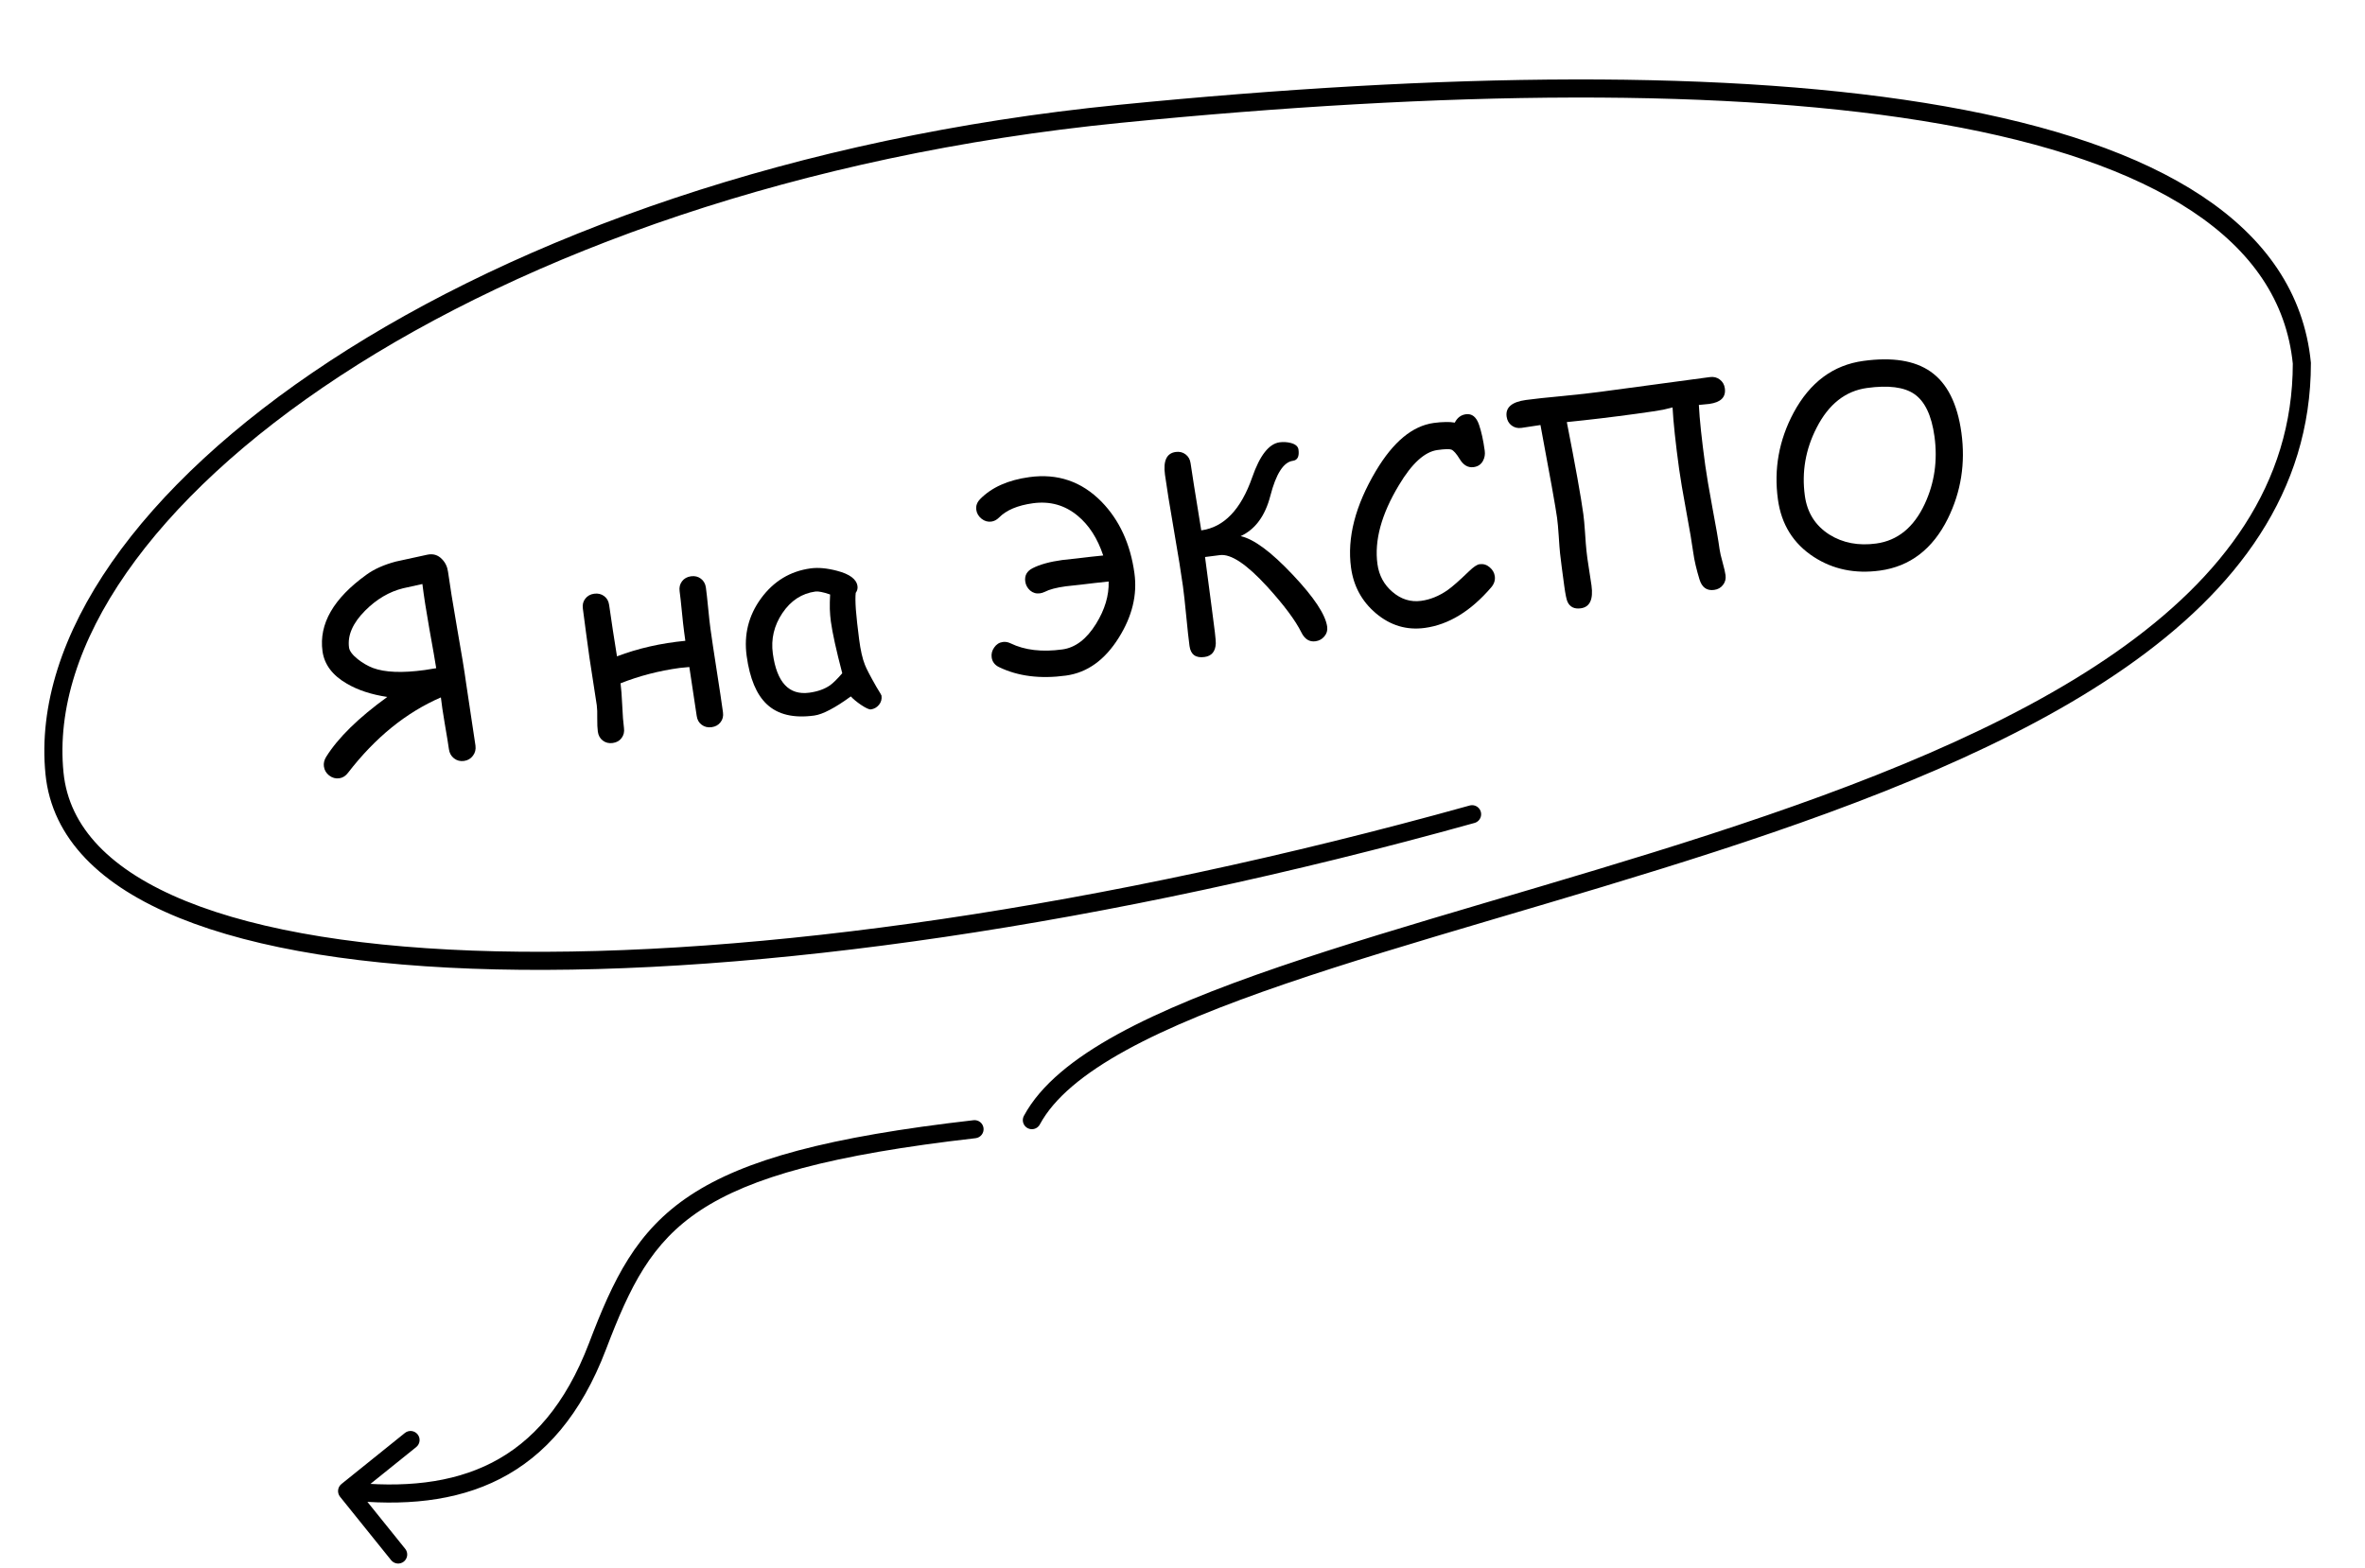
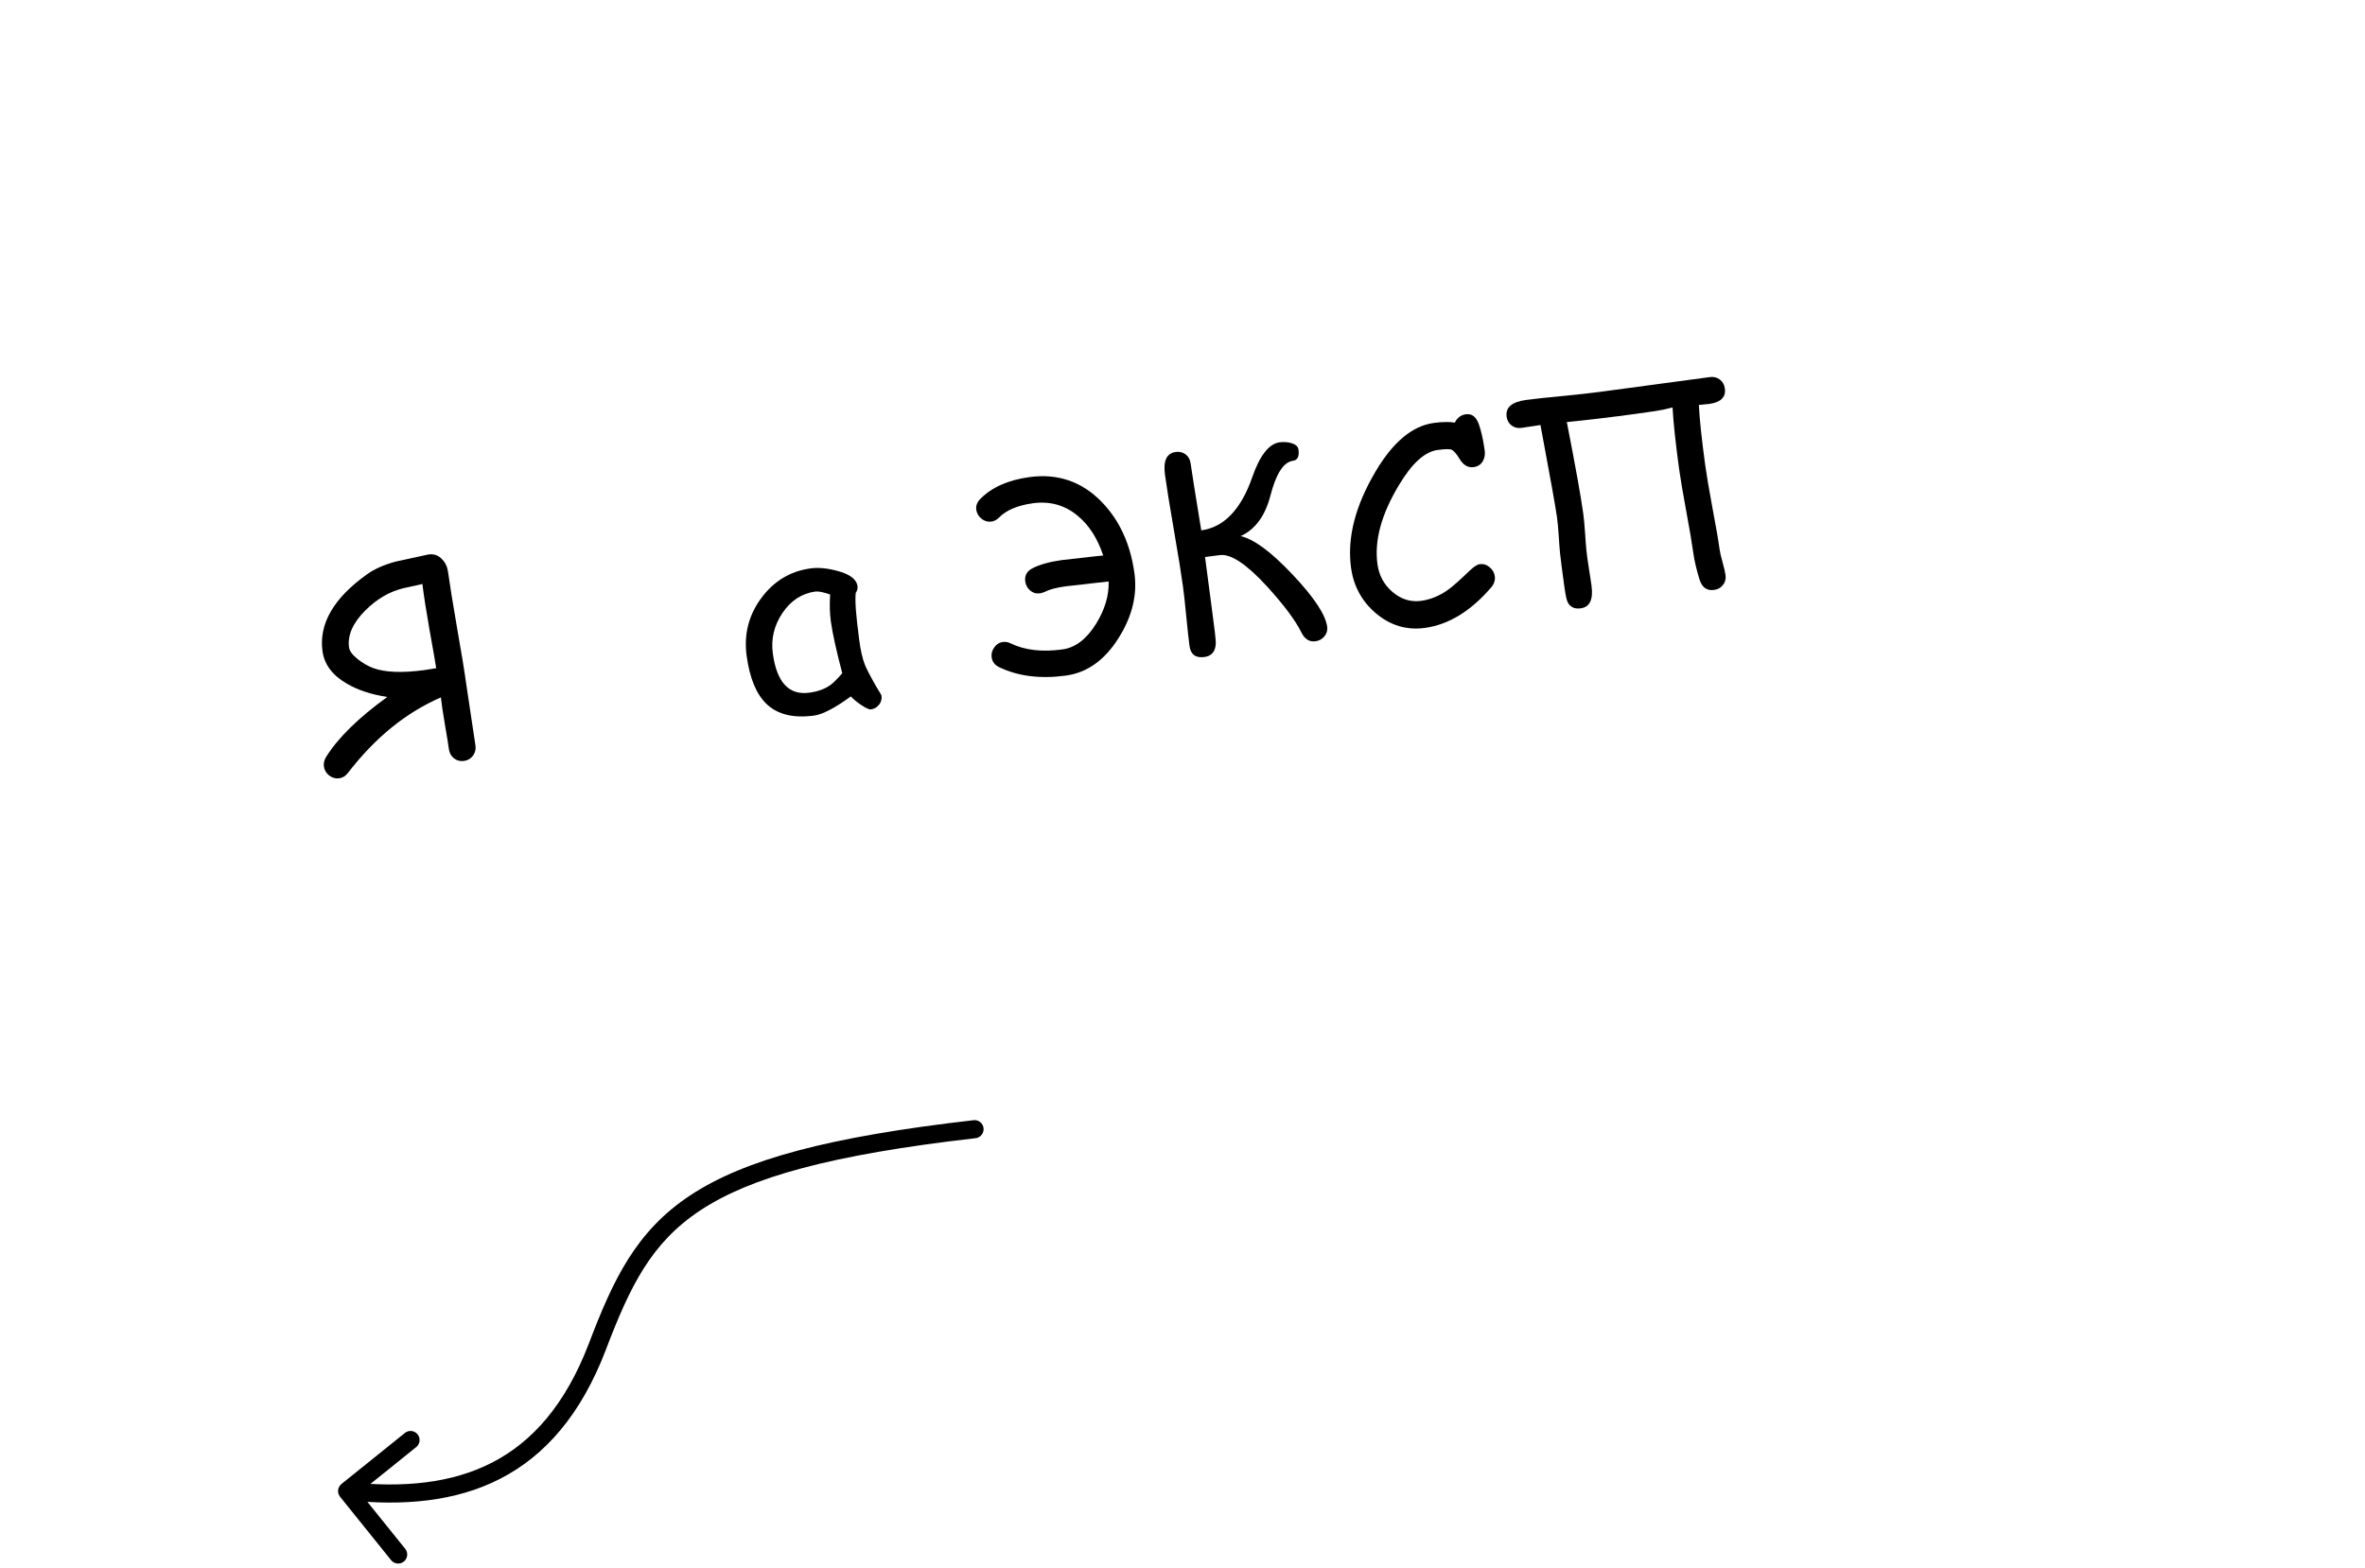
<svg xmlns="http://www.w3.org/2000/svg" width="392" height="260" viewBox="0 0 392 260" fill="none">
  <path d="M78.808 123.608C78.895 124.25 78.757 124.812 78.392 125.293C78.028 125.788 77.533 126.079 76.906 126.165C76.278 126.251 75.723 126.104 75.24 125.724C74.773 125.357 74.496 124.852 74.408 124.21C74.302 123.437 74.069 122.005 73.709 119.914C73.402 118.113 73.192 116.685 73.077 115.63C67.31 118.129 62.18 122.295 57.687 128.128C57.284 128.659 56.798 128.963 56.229 129.041C55.631 129.123 55.075 128.969 54.561 128.579C54.061 128.186 53.769 127.684 53.685 127.071C53.613 126.546 53.735 126.024 54.05 125.505C56.025 122.336 59.405 119.019 64.193 115.554C61.552 115.157 59.318 114.423 57.492 113.35C55.102 111.968 53.757 110.175 53.455 107.972C52.836 103.449 55.273 99.213 60.767 95.265C62.039 94.347 63.65 93.629 65.6 93.109C65.628 93.091 67.367 92.711 70.818 91.971C71.785 91.764 72.6 92.009 73.26 92.707C73.813 93.27 74.146 93.968 74.26 94.799C74.546 96.886 75.044 99.984 75.756 104.093C76.48 108.185 76.983 111.26 77.264 113.318C77.422 114.47 77.68 116.189 78.037 118.474C78.393 120.744 78.65 122.455 78.808 123.608ZM72.302 110.787C72.152 109.796 71.769 107.597 71.153 104.188C70.631 101.242 70.251 98.79 70.012 96.83C69.305 96.987 68.237 97.222 66.809 97.537C64.523 98.102 62.432 99.333 60.536 101.227C58.471 103.294 57.577 105.341 57.854 107.369C57.932 107.939 58.414 108.579 59.299 109.29C60.099 109.923 60.939 110.41 61.818 110.751C63.807 111.489 66.669 111.603 70.404 111.091C70.609 111.063 70.921 111.013 71.342 110.94C71.778 110.866 72.098 110.815 72.302 110.787Z" fill="black" />
-   <path d="M119.834 118.101C119.922 118.743 119.789 119.289 119.434 119.738C119.082 120.203 118.592 120.478 117.964 120.564C117.322 120.652 116.769 120.52 116.305 120.167C115.842 119.829 115.567 119.339 115.479 118.697C115.325 117.574 114.918 114.872 114.258 110.592C113.172 110.696 112.644 110.747 112.673 110.743C109.229 111.214 105.957 112.064 102.855 113.291C102.968 114.123 103.063 115.358 103.139 116.998C103.207 118.579 103.302 119.815 103.424 120.705C103.512 121.347 103.38 121.9 103.027 122.365C102.689 122.827 102.199 123.102 101.557 123.19C100.93 123.276 100.384 123.143 99.919 122.79C99.455 122.438 99.178 121.94 99.091 121.298C99.019 120.773 98.986 120.049 98.994 119.127C99.014 118.187 98.988 117.455 98.916 116.93C98.796 116.054 98.594 114.744 98.311 112.999C98.025 111.24 97.822 109.922 97.703 109.047C97.575 108.113 97.389 106.756 97.145 104.976C96.916 103.194 96.737 101.836 96.609 100.902C96.521 100.26 96.655 99.714 97.009 99.264C97.362 98.8 97.852 98.525 98.479 98.439C99.121 98.351 99.674 98.483 100.139 98.836C100.602 99.174 100.877 99.664 100.965 100.306C101.109 101.356 101.318 102.777 101.593 104.568C101.908 106.546 102.132 107.965 102.265 108.823C105.74 107.5 109.517 106.641 113.595 106.246L113.401 104.823C113.281 103.948 113.155 102.813 113.023 101.419C112.876 99.908 112.75 98.773 112.646 98.015C112.561 97.387 112.694 96.841 113.046 96.377C113.399 95.912 113.896 95.636 114.538 95.548C115.166 95.462 115.712 95.596 116.176 95.948C116.641 96.301 116.916 96.791 117.002 97.418C117.108 98.192 117.233 99.326 117.379 100.823C117.522 102.304 117.648 103.439 117.756 104.227C117.974 105.817 118.321 108.133 118.797 111.175C119.271 114.202 119.617 116.51 119.834 118.101Z" fill="black" />
  <path d="M144.349 117.619C144.072 117.657 143.524 117.405 142.707 116.863C141.969 116.355 141.407 115.889 141.022 115.466C139.725 116.417 138.57 117.155 137.557 117.68C136.546 118.22 135.683 118.539 134.968 118.637C131.554 119.104 128.934 118.482 127.109 116.77C125.387 115.162 124.271 112.491 123.759 108.756C123.276 105.225 124.073 102.039 126.152 99.198C128.245 96.354 130.976 94.702 134.347 94.24C135.616 94.066 137.084 94.2 138.749 94.641C140.846 95.186 141.973 96.035 142.13 97.188C142.184 97.581 142.086 97.952 141.837 98.298C141.767 98.872 141.775 99.8 141.861 101.082C141.962 102.361 142.141 103.994 142.398 105.98C142.631 107.791 142.951 109.204 143.358 110.219C143.592 110.841 144.227 112.062 145.264 113.882C145.402 114.131 145.623 114.494 145.926 114.973L146.109 115.327C146.189 115.911 146.05 116.42 145.694 116.856C145.337 117.291 144.889 117.545 144.349 117.619ZM137.714 103.032C137.628 102.405 137.571 101.721 137.544 100.982C137.53 100.226 137.546 99.421 137.593 98.567C137.015 98.364 136.52 98.223 136.108 98.146C135.711 98.067 135.395 98.043 135.162 98.075C132.9 98.385 131.072 99.579 129.677 101.658C128.295 103.72 127.768 105.955 128.098 108.362C128.426 110.755 129.095 112.492 130.105 113.573C131.115 114.653 132.466 115.077 134.159 114.846C135.559 114.654 136.714 114.236 137.621 113.591C138.108 113.242 138.769 112.586 139.604 111.625C138.607 107.822 137.977 104.958 137.714 103.032Z" fill="black" />
  <path d="M188.033 95.048C188.523 98.623 187.664 102.174 185.457 105.702C183.142 109.423 180.219 111.525 176.688 112.009C172.428 112.592 168.73 112.125 165.593 110.607C164.877 110.26 164.469 109.721 164.369 108.991C164.289 108.408 164.429 107.861 164.791 107.35C165.15 106.826 165.629 106.522 166.227 106.44C166.65 106.382 167.076 106.458 167.506 106.666C169.847 107.803 172.71 108.139 176.095 107.675C178.24 107.381 180.097 105.968 181.668 103.434C183.129 101.078 183.827 98.738 183.761 96.413C182.602 96.528 181.826 96.612 181.432 96.665C180.921 96.736 180.131 96.829 179.062 96.945C177.991 97.048 177.193 97.135 176.668 97.207C175.092 97.422 173.923 97.731 173.16 98.133C172.895 98.258 172.631 98.339 172.369 98.375C171.756 98.459 171.214 98.303 170.744 97.906C170.286 97.493 170.017 96.995 169.937 96.412C169.803 95.434 170.201 94.703 171.13 94.219C172.352 93.591 173.999 93.135 176.071 92.851C176.597 92.779 177.395 92.692 178.466 92.59C179.535 92.474 180.325 92.38 180.836 92.31C181.302 92.246 181.977 92.176 182.858 92.1C181.921 89.27 180.513 87.078 178.635 85.521C176.504 83.747 174.031 83.053 171.215 83.438C168.676 83.786 166.8 84.578 165.587 85.814C165.208 86.193 164.785 86.415 164.318 86.479C163.734 86.559 163.193 86.403 162.693 86.01C162.191 85.603 161.9 85.108 161.821 84.524C161.731 83.868 161.946 83.273 162.468 82.741C164.373 80.8 167.09 79.588 170.621 79.105C175.29 78.465 179.274 79.823 182.572 83.176C185.548 86.232 187.368 90.189 188.033 95.048Z" fill="black" />
  <path d="M219.982 103.917C220.064 104.515 219.907 105.049 219.511 105.52C219.127 105.973 218.636 106.241 218.038 106.323C217.031 106.461 216.25 105.966 215.694 104.838C214.726 102.875 212.851 100.36 210.067 97.292C206.64 93.54 204.014 91.789 202.191 92.039C201.607 92.119 200.789 92.223 199.736 92.353C199.932 93.782 200.117 95.184 200.29 96.558C200.531 98.427 200.715 99.822 200.841 100.741C201.316 104.214 201.542 106.189 201.519 106.668C201.465 108.013 200.84 108.768 199.644 108.932C198.184 109.132 197.358 108.524 197.164 107.108C197.016 106.029 196.836 104.389 196.624 102.188C196.41 99.973 196.228 98.318 196.078 97.224C195.794 95.152 195.297 92.061 194.585 87.952C193.874 83.843 193.377 80.76 193.095 78.703C192.78 76.397 193.373 75.142 194.876 74.936C195.504 74.85 196.049 74.983 196.514 75.336C196.978 75.688 197.254 76.178 197.34 76.806C197.501 77.988 198.091 81.697 199.109 87.935C202.873 87.419 205.69 84.484 207.558 79.13C208.816 75.509 210.327 73.578 212.093 73.336C212.706 73.252 213.32 73.287 213.936 73.44C214.722 73.645 215.151 74.01 215.223 74.535C215.378 75.673 215.07 76.295 214.296 76.401C212.75 76.613 211.506 78.544 210.564 82.196C209.699 85.54 208.057 87.772 205.639 88.891C207.831 89.379 210.702 91.505 214.25 95.27C217.796 99.021 219.707 101.903 219.982 103.917Z" fill="black" />
  <path d="M244.26 77.448C243.326 77.576 242.551 77.124 241.934 76.094C241.398 75.216 240.941 74.699 240.562 74.543C240.234 74.424 239.464 74.448 238.253 74.614C236.138 74.903 234.01 76.845 231.871 80.438C228.965 85.265 227.779 89.627 228.312 93.523C228.57 95.405 229.397 96.941 230.794 98.132C232.226 99.363 233.818 99.859 235.569 99.619C237.071 99.413 238.529 98.82 239.94 97.839C240.727 97.285 241.907 96.246 243.482 94.723C244.23 93.996 244.815 93.603 245.239 93.546C245.866 93.46 246.424 93.629 246.913 94.052C247.4 94.461 247.684 94.957 247.764 95.541C247.854 96.198 247.655 96.812 247.169 97.384C243.785 101.326 240.123 103.566 236.183 104.106C233.163 104.519 230.451 103.709 228.046 101.675C225.725 99.704 224.355 97.186 223.935 94.122C223.258 89.176 224.635 83.822 228.068 78.06C230.932 73.253 234.122 70.609 237.639 70.127C238.354 70.029 239.001 69.978 239.58 69.973C240.157 69.953 240.674 69.986 241.132 70.072C241.541 69.258 242.154 68.795 242.971 68.683C243.977 68.546 244.703 69.122 245.147 70.414C245.543 71.564 245.858 73 246.094 74.722C246.176 75.32 246.088 75.867 245.828 76.363C245.512 76.986 244.99 77.348 244.26 77.448Z" fill="black" />
  <path d="M285.893 64.388C286.093 65.847 285.23 66.709 283.304 66.972C283.231 66.982 282.659 67.038 281.587 67.14C281.703 69.503 282.056 72.844 282.648 77.162C282.862 78.724 283.254 81.048 283.826 84.136C284.41 87.207 284.809 89.523 285.023 91.085C285.089 91.566 285.253 92.279 285.517 93.224C285.78 94.169 285.944 94.883 286.01 95.364C286.094 95.977 285.953 96.517 285.585 96.983C285.233 97.448 284.743 97.723 284.115 97.809C282.904 97.975 282.097 97.394 281.692 96.067C281.179 94.383 280.837 92.921 280.668 91.681C280.454 90.12 280.062 87.803 279.492 84.729C278.921 81.642 278.528 79.317 278.314 77.756C277.721 73.422 277.357 70.009 277.224 67.515L277.202 67.518C277.511 67.491 277.002 67.627 275.675 67.928C274.966 68.07 273.474 68.296 271.198 68.608C267.2 69.156 263.368 69.613 259.702 69.982C261.139 77.321 262.052 82.413 262.441 85.259C262.539 85.974 262.631 86.972 262.718 88.253C262.809 89.683 262.888 90.69 262.953 91.275C263.024 92.009 263.156 92.972 263.349 94.165C263.586 95.678 263.733 96.646 263.791 97.069C264.109 99.389 263.516 100.652 262.013 100.858C260.948 101.004 260.215 100.643 259.814 99.777C259.645 99.413 259.466 98.539 259.276 97.153C258.949 94.76 258.717 92.963 258.583 91.763C258.521 91.206 258.446 90.221 258.356 88.806C258.274 87.554 258.184 86.57 258.086 85.855C257.85 84.133 256.932 79.005 255.332 70.469C255.026 70.511 254.501 70.59 253.759 70.706C253.09 70.813 252.566 70.892 252.186 70.944C251.559 71.03 251.013 70.897 250.549 70.544C250.084 70.192 249.809 69.701 249.723 69.074C249.515 67.557 250.578 66.638 252.913 66.318C254.27 66.132 256.313 65.912 259.043 65.657C261.771 65.388 263.813 65.16 265.17 64.974L283.407 62.521C284.035 62.435 284.581 62.568 285.045 62.921C285.524 63.272 285.807 63.761 285.893 64.388Z" fill="black" />
-   <path d="M311.601 94.602C307.487 95.165 303.831 94.41 300.633 92.336C297.239 90.125 295.258 86.948 294.69 82.804C293.999 77.756 294.866 72.962 297.291 68.423C300.005 63.384 303.857 60.523 308.847 59.84C313.647 59.182 317.363 59.773 319.993 61.613C322.737 63.526 324.441 66.905 325.105 71.749C325.796 76.797 325.048 81.537 322.861 85.969C320.344 91.041 316.591 93.918 311.601 94.602ZM309.462 64.326C305.887 64.816 303.103 67.01 301.11 70.91C299.267 74.492 298.615 78.253 299.155 82.193C299.541 85.009 300.898 87.156 303.226 88.636C305.452 90.026 308.04 90.519 310.987 90.115C314.532 89.629 317.213 87.442 319.029 83.551C320.648 80.074 321.186 76.344 320.64 72.361C320.162 68.873 319.046 66.529 317.291 65.328C315.617 64.174 313.007 63.841 309.462 64.326Z" fill="black" />
-   <path d="M171.033 185.72C191.5 147.672 381.533 143 381.533 60.22C377.173 16.346 292.726 8.229 185.634 18.87C78.542 29.511 4.673 84.346 9.033 128.22C12.973 167.873 122 169 244 135" stroke="black" stroke-width="3" stroke-linecap="round" />
-   <path d="M161.703 188.711C162.526 188.616 163.117 187.873 163.023 187.05C162.929 186.227 162.185 185.636 161.362 185.73L161.703 188.711ZM56.592 246.052C55.947 246.571 55.845 247.515 56.364 248.161L64.829 258.678C65.348 259.323 66.292 259.425 66.938 258.906C67.583 258.386 67.685 257.442 67.166 256.796L59.642 247.448L68.99 239.924C69.635 239.405 69.737 238.461 69.218 237.815C68.698 237.17 67.754 237.068 67.109 237.587L56.592 246.052ZM161.362 185.73C137.342 188.482 123.402 192.257 114.457 198.156C105.407 204.123 101.645 212.15 97.631 222.686L100.434 223.754C104.421 213.29 107.908 206.068 116.108 200.66C124.413 195.184 137.724 191.458 161.703 188.711L161.362 185.73ZM97.631 222.686C93.734 232.917 88.202 239.089 81.535 242.511C74.832 245.951 66.787 246.712 57.694 245.729L57.371 248.712C66.778 249.729 75.483 248.989 82.905 245.18C90.363 241.352 96.332 234.524 100.434 223.754L97.631 222.686Z" fill="black" />
+   <path d="M161.703 188.711C162.526 188.616 163.117 187.873 163.023 187.05C162.929 186.227 162.185 185.636 161.362 185.73ZM56.592 246.052C55.947 246.571 55.845 247.515 56.364 248.161L64.829 258.678C65.348 259.323 66.292 259.425 66.938 258.906C67.583 258.386 67.685 257.442 67.166 256.796L59.642 247.448L68.99 239.924C69.635 239.405 69.737 238.461 69.218 237.815C68.698 237.17 67.754 237.068 67.109 237.587L56.592 246.052ZM161.362 185.73C137.342 188.482 123.402 192.257 114.457 198.156C105.407 204.123 101.645 212.15 97.631 222.686L100.434 223.754C104.421 213.29 107.908 206.068 116.108 200.66C124.413 195.184 137.724 191.458 161.703 188.711L161.362 185.73ZM97.631 222.686C93.734 232.917 88.202 239.089 81.535 242.511C74.832 245.951 66.787 246.712 57.694 245.729L57.371 248.712C66.778 249.729 75.483 248.989 82.905 245.18C90.363 241.352 96.332 234.524 100.434 223.754L97.631 222.686Z" fill="black" />
</svg>